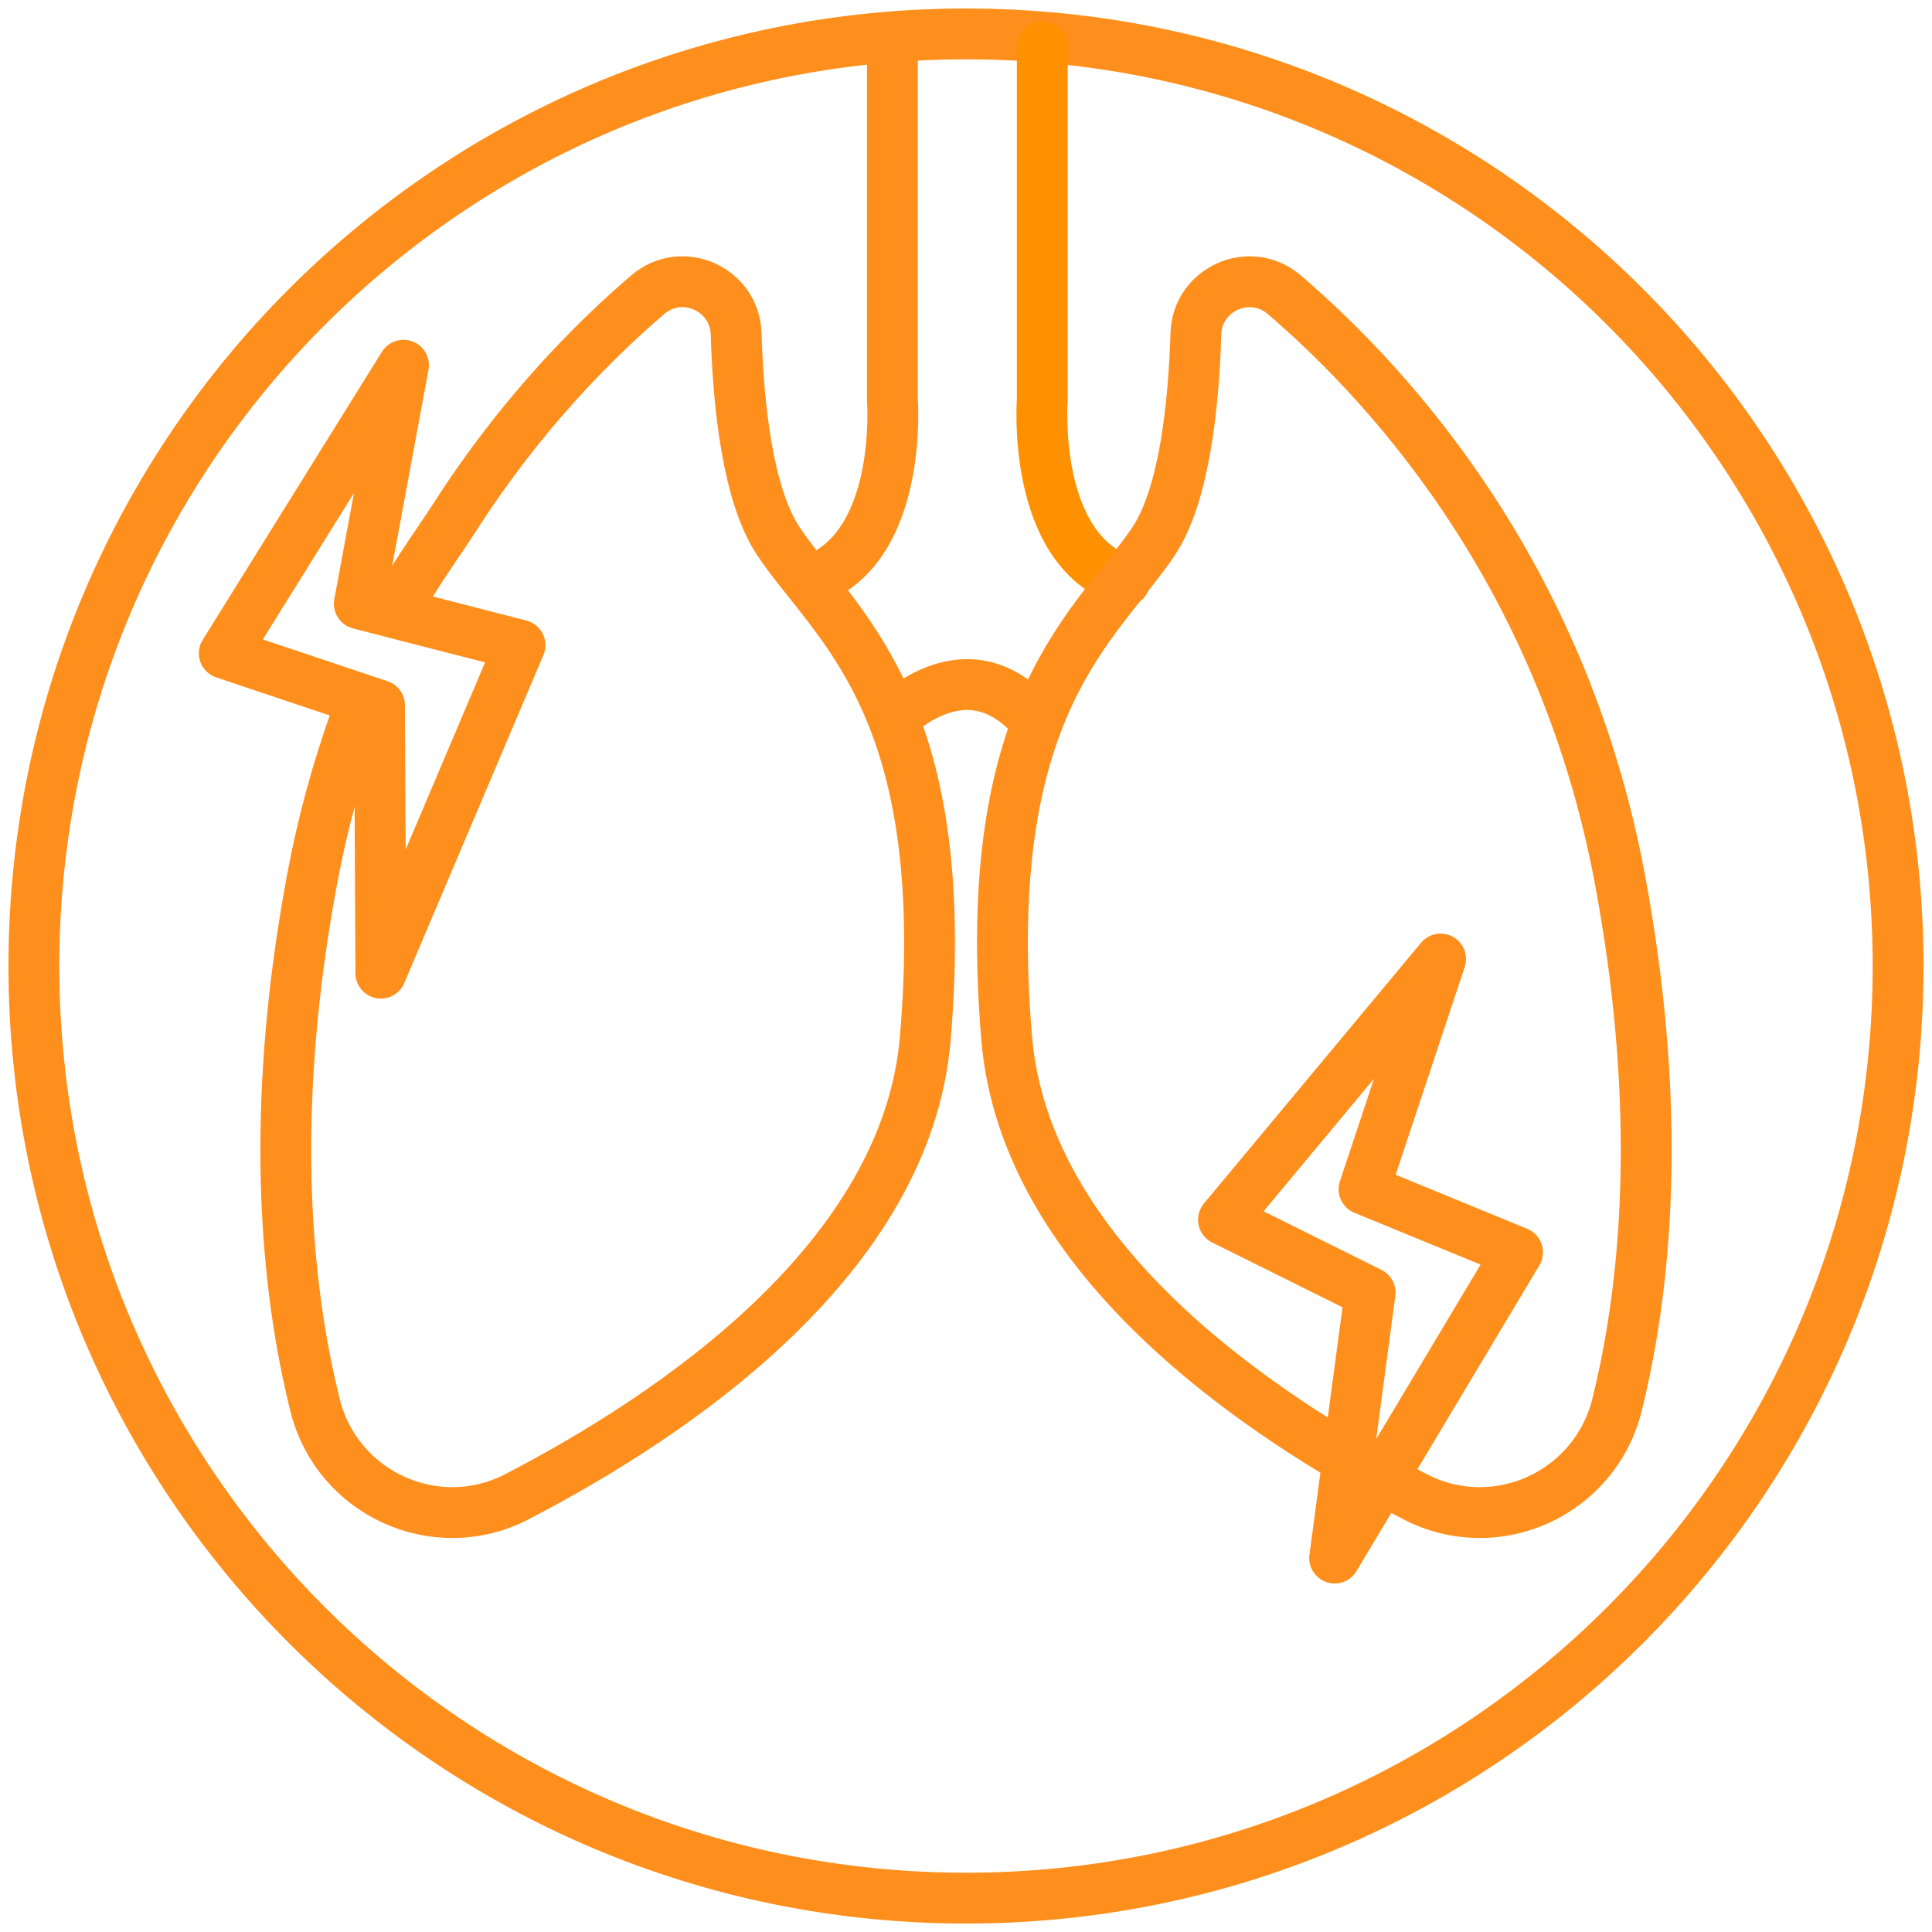
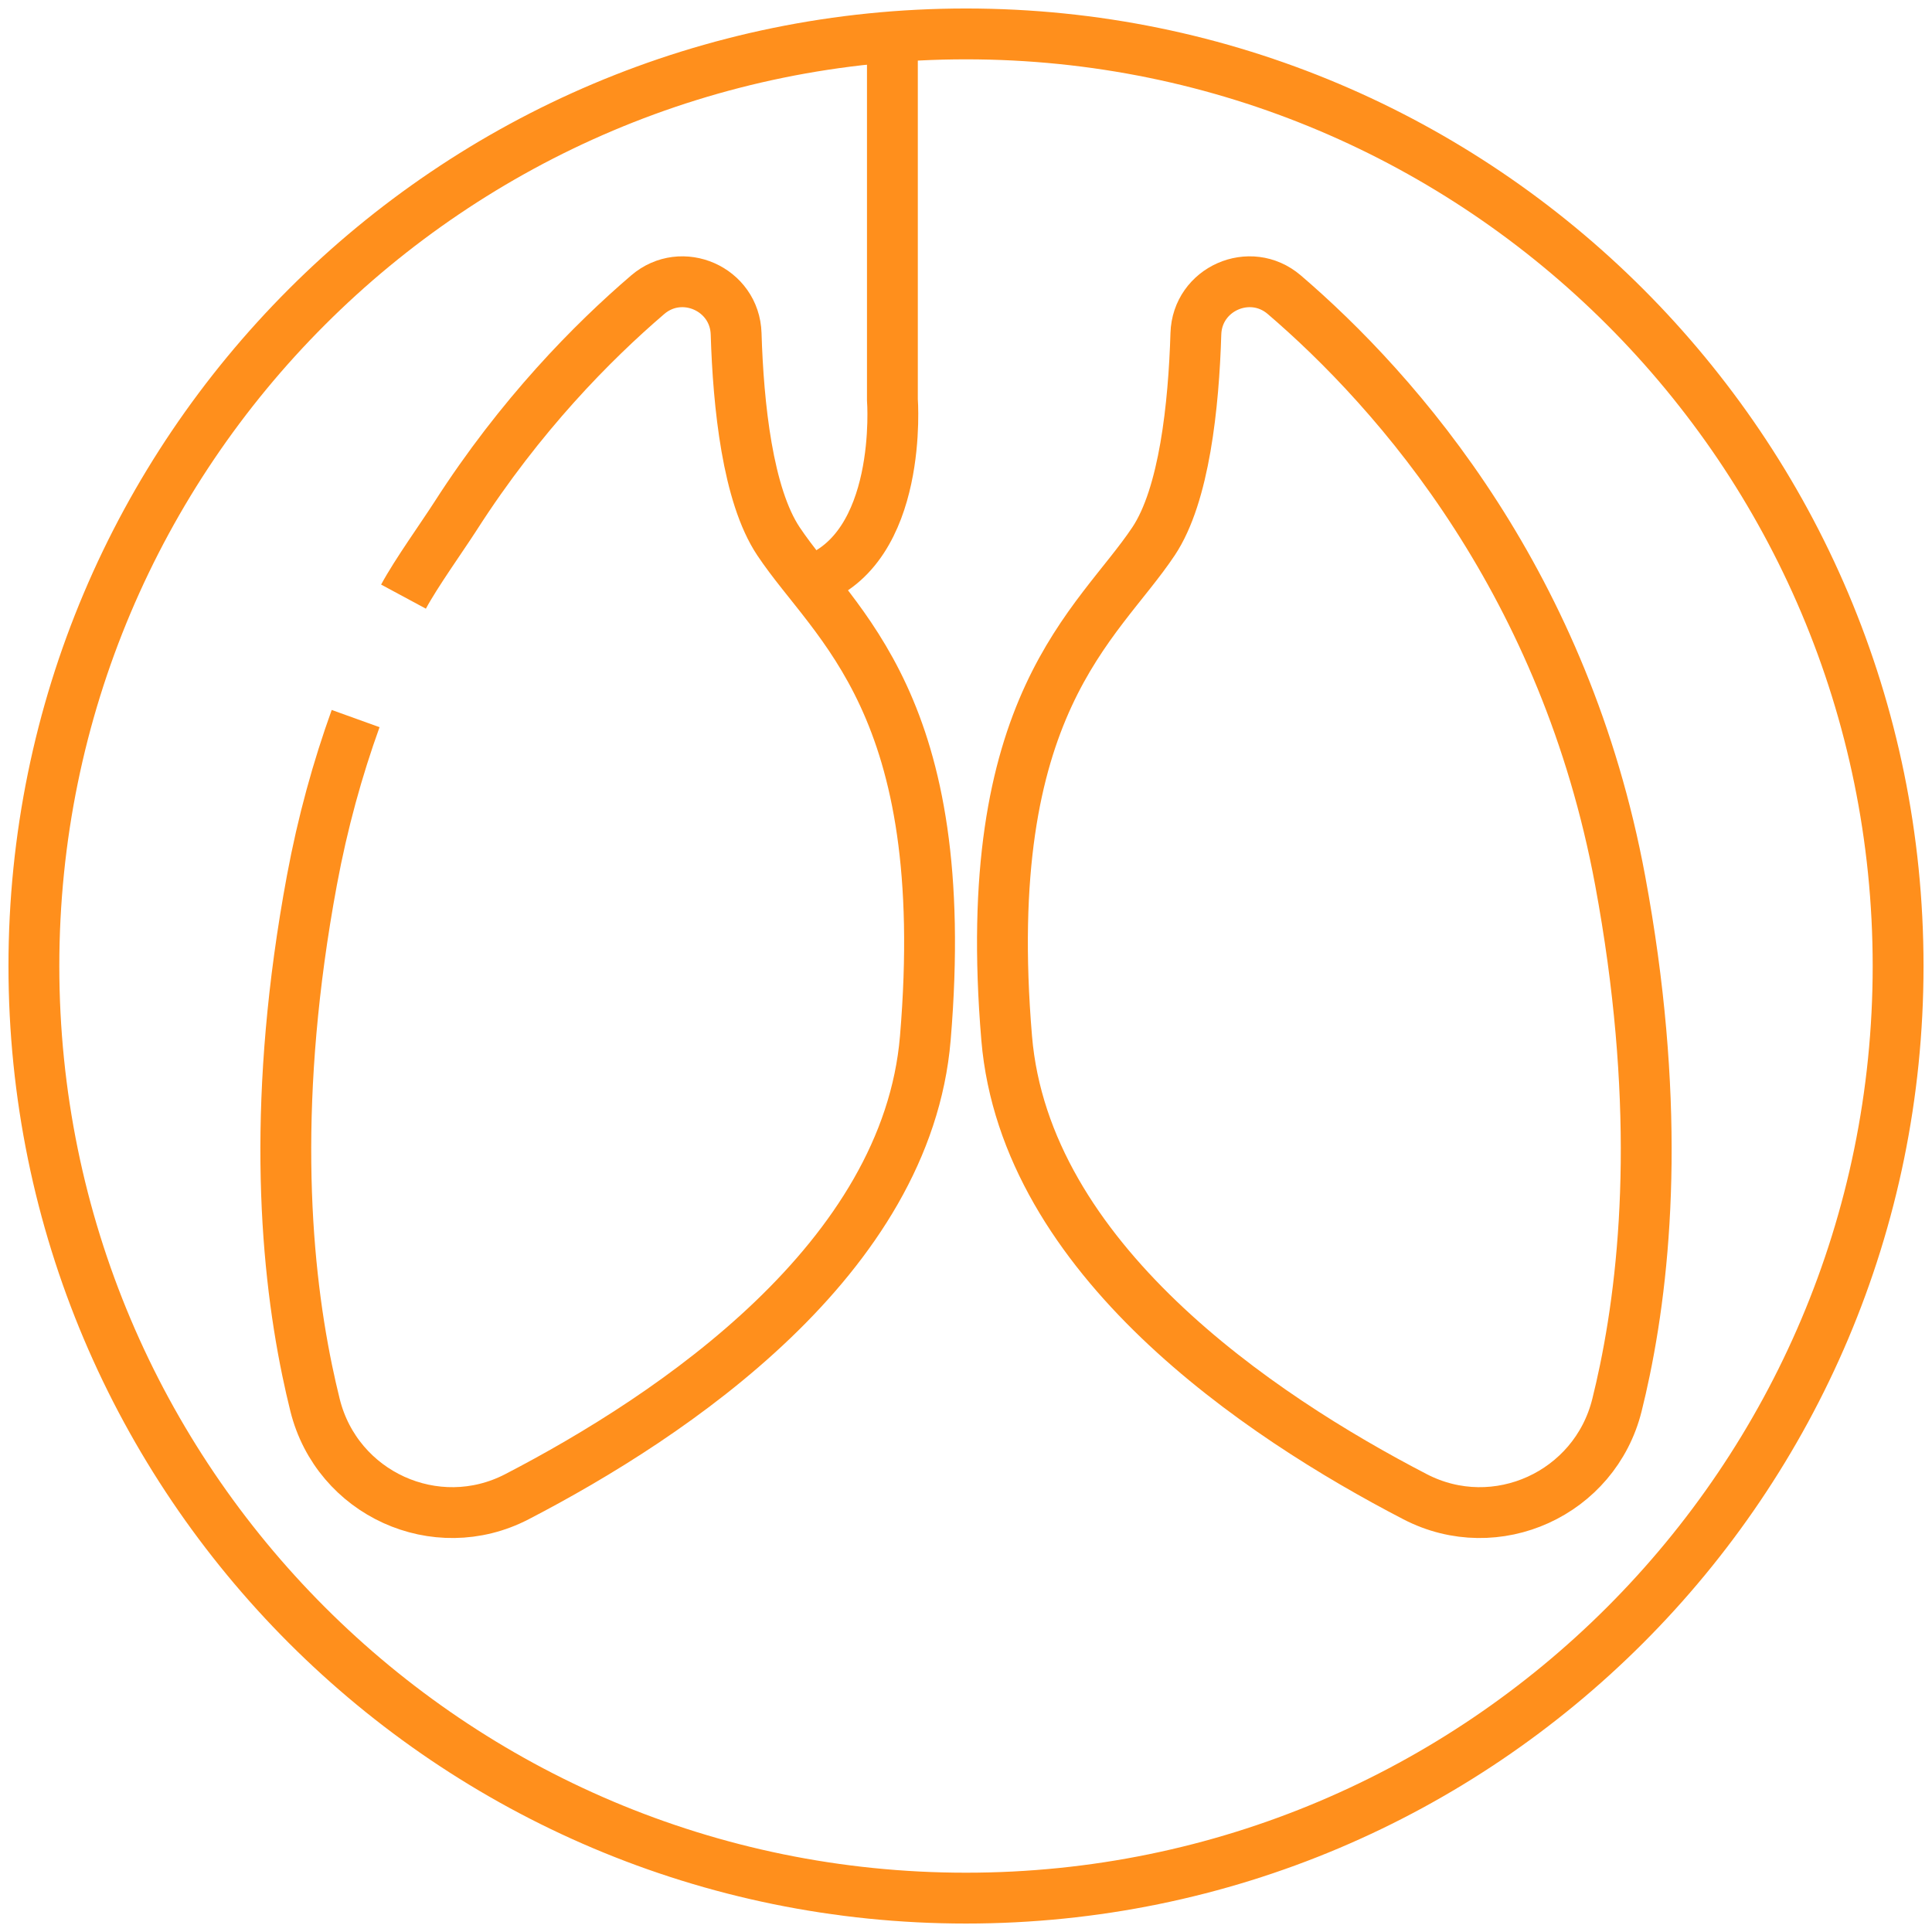
<svg xmlns="http://www.w3.org/2000/svg" width="114px" height="114px" viewBox="0 0 114 114" version="1.1">
  <title>Icon_Wachstumsstörungen</title>
  <g id="Asthma-Aktivisten" stroke="none" stroke-width="1" fill="none" fill-rule="evenodd">
    <g id="HTG_Familie_Disease_Awareness_Kinder_eingeklappt" transform="translate(-805, -3633)" stroke-width="3">
      <g id="Group-5" transform="translate(187, 3632)">
        <g id="Group-3" transform="translate(560, 3.001)">
          <g id="Icon_Wachstumsstörungen" transform="translate(60, 0)">
            <g id="Group-17" transform="translate(0, 0)">
              <path d="M110,55 C110,85.376 85.376,110 55,110 C24.624,110 0,85.376 0,55 C0,24.624 24.624,0 55,0 C85.376,0 110,24.624 110,55 Z" id="Stroke-1" stroke="#FF8F1C" />
              <path d="M21.809,33.204 C22.552,31.823 24.084,29.689 24.878,28.452 C28.705,22.485 32.968,18.175 36.219,15.389 C38.235,13.663 41.354,15.041 41.436,17.694 C41.564,21.919 42.116,27.213 43.933,29.937 C47.247,34.909 54.258,39.498 52.6,59.254 C51.51,72.263 37.761,81.515 28.498,86.317 C23.718,88.793 17.891,86.133 16.59,80.91 C16.429,80.261 16.273,79.579 16.124,78.859 C14.745,72.191 14.061,62.554 16.403,49.949 C17.039,46.521 17.925,43.34 18.984,40.399" id="Stroke-3" stroke="#FF8F1C" />
              <path d="M50.657,0.753 L50.657,21.576 C50.657,21.576 51.336,30.419 45.793,32.286" id="Stroke-5" stroke="#FF8F1C" stroke-linecap="round" />
-               <path d="M59.502,0.753 L59.502,21.576 C59.502,21.576 58.823,30.419 64.366,32.286" id="Stroke-7" stroke="#FF9100" stroke-linecap="round" />
              <path d="M57.4,59.254 C58.491,72.263 72.24,81.515 81.502,86.317 C86.282,88.793 92.11,86.133 93.41,80.91 C93.571,80.261 93.728,79.579 93.876,78.859 C95.256,72.191 95.94,62.554 93.598,49.949 C91.977,41.223 88.744,34.094 85.123,28.452 C81.295,22.485 77.032,18.175 73.78,15.389 C71.765,13.663 68.645,15.041 68.564,17.694 C68.436,21.919 67.884,27.213 66.068,29.937 C62.754,34.909 55.742,39.498 57.4,59.254 Z" id="Stroke-9" stroke="#FF8F1C" />
-               <path d="M50.419,40.656 C50.419,40.656 55.011,35.567 59.195,40.656" id="Stroke-11" stroke="#FF8F1C" />
-               <path d="M83.003,54.587 L70.193,69.971 L78.845,74.272 L76.753,89.935 M83.003,54.587 L78.487,68.172 L87.544,71.893 L76.753,89.935" id="Stroke-13" stroke="#FF8F1C" stroke-linecap="round" stroke-linejoin="round" />
-               <path d="M21.809,19.55 L11.234,36.548 L20.394,39.619 L20.473,55.422 M21.809,19.55 L19.201,33.627 L28.683,36.068 L20.473,55.422" id="Stroke-15" stroke="#FF8F1C" stroke-linecap="round" stroke-linejoin="round" />
            </g>
          </g>
        </g>
      </g>
    </g>
  </g>
</svg>